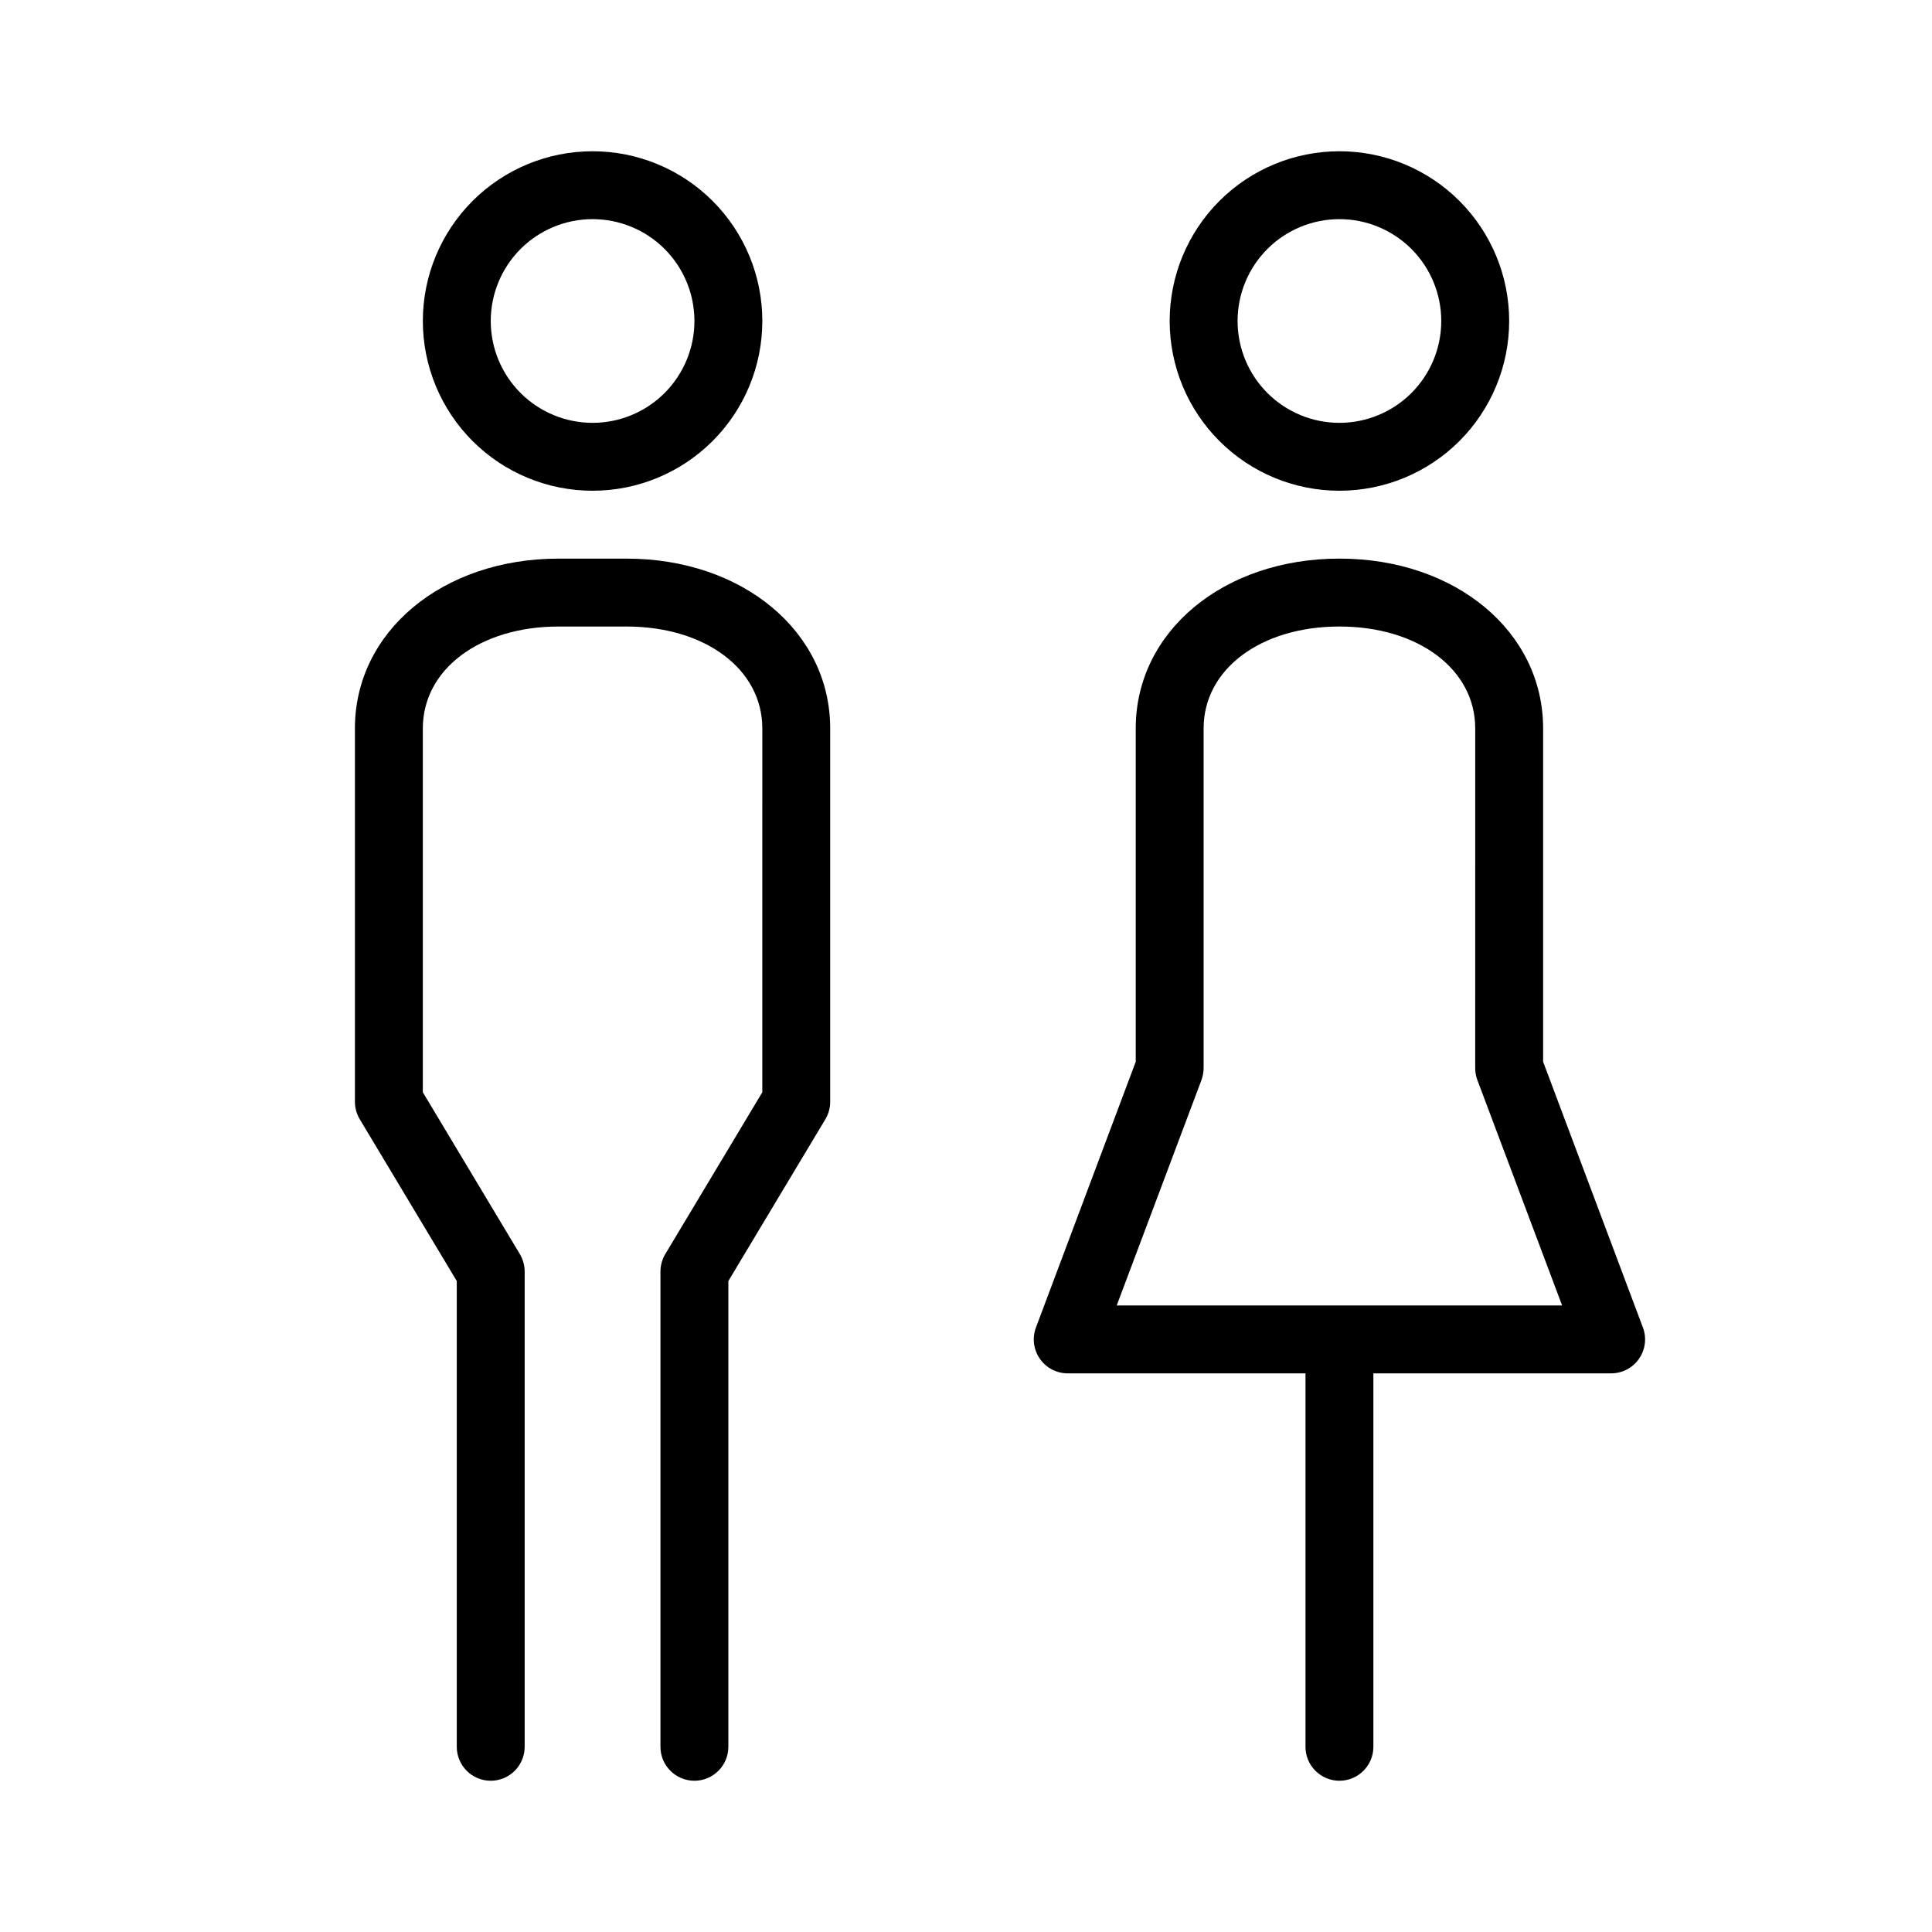
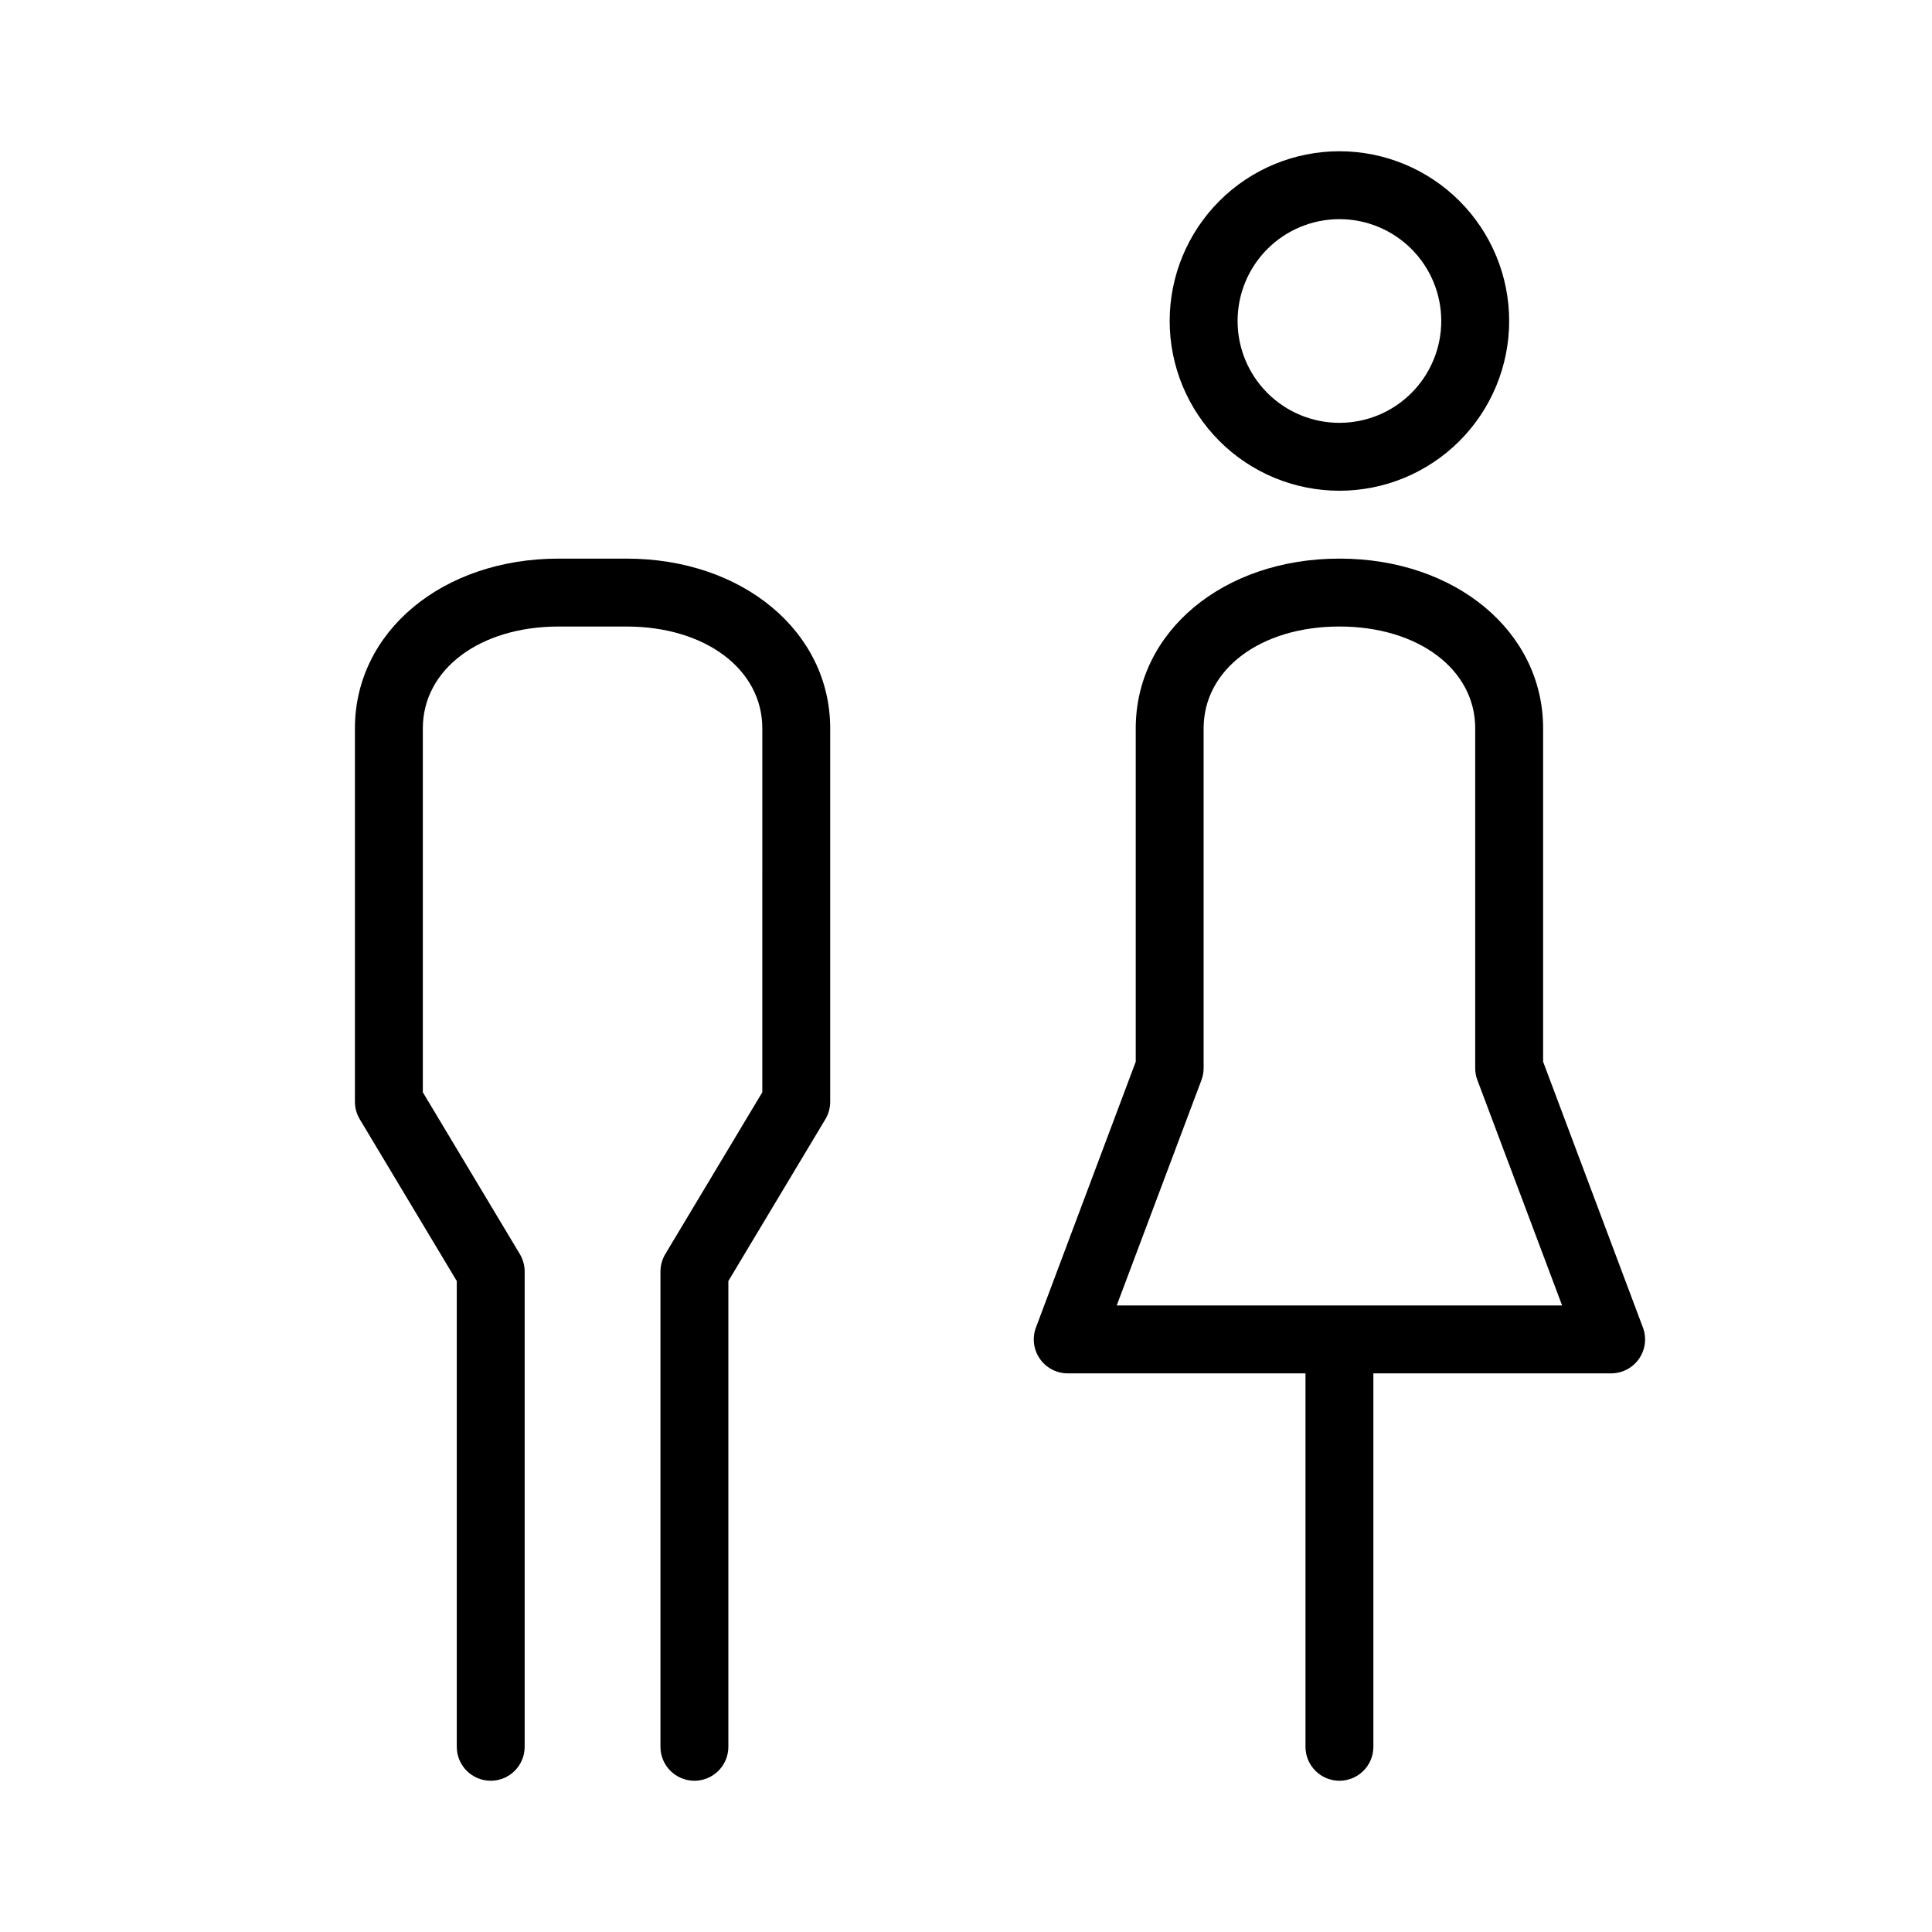
<svg xmlns="http://www.w3.org/2000/svg" fill="#000000" width="800px" height="800px" version="1.1" viewBox="144 144 512 512">
  <g>
    <path d="m498.96 274.05c11.93 0 23.371-4.738 31.809-13.176 8.434-8.438 13.176-19.879 13.176-31.809s-4.742-23.371-13.176-31.809c-8.438-8.434-19.879-13.172-31.809-13.172-11.93 0-23.371 4.738-31.809 13.172-8.434 8.438-13.176 19.879-13.176 31.809s4.742 23.371 13.176 31.809c8.438 8.438 19.879 13.176 31.809 13.176zm0-71.973c7.16 0 14.023 2.844 19.086 7.902 5.059 5.062 7.902 11.93 7.902 19.086 0 7.16-2.844 14.023-7.902 19.086-5.062 5.062-11.926 7.906-19.086 7.906-7.156 0-14.023-2.844-19.086-7.906-5.059-5.062-7.902-11.926-7.902-19.086 0-7.156 2.844-14.023 7.902-19.086 5.062-5.059 11.93-7.902 19.086-7.902z" />
-     <path d="m301.04 274.05c11.93 0 23.371-4.738 31.809-13.176s13.176-19.879 13.176-31.809-4.738-23.371-13.176-31.809c-8.438-8.434-19.879-13.172-31.809-13.172-11.93 0-23.371 4.738-31.809 13.172-8.434 8.438-13.172 19.879-13.172 31.809s4.738 23.371 13.172 31.809c8.438 8.438 19.879 13.176 31.809 13.176zm0-71.973c7.16 0 14.023 2.844 19.086 7.902 5.062 5.062 7.906 11.93 7.906 19.086 0 7.16-2.844 14.023-7.906 19.086s-11.926 7.906-19.086 7.906c-7.156 0-14.023-2.844-19.082-7.906-5.062-5.062-7.906-11.926-7.906-19.086 0-7.156 2.844-14.023 7.906-19.086 5.059-5.059 11.926-7.902 19.082-7.902z" />
    <path d="m579.39 495.81-26.449-70.445v-88.344c0-25.641-23.211-44.984-53.98-44.984-30.77 0-53.98 19.344-53.98 44.984v88.348l-26.449 70.445v-0.004c-1.035 2.766-0.645 5.867 1.043 8.289 1.691 2.426 4.461 3.867 7.414 3.856h62.977v98.965c0 4.969 4.027 8.996 8.996 8.996s8.996-4.027 8.996-8.996v-98.965h62.977c2.953 0.012 5.727-1.43 7.414-3.856 1.688-2.422 2.078-5.523 1.043-8.289zm-139.45-5.848 22.492-59.828h-0.004c0.367-1.008 0.551-2.074 0.543-3.148v-89.965c0-15.652 15.113-26.988 35.988-26.988 20.871 0 35.988 11.336 35.988 26.988l-0.004 89.965c-0.012 1.074 0.172 2.141 0.539 3.148l22.492 59.828z" />
    <path d="m310.03 292.04h-17.992c-30.77 0-53.98 19.344-53.98 44.984v98.961c0 1.617 0.438 3.199 1.262 4.59l25.73 42.914v123.43c0 4.969 4.027 8.996 8.996 8.996s8.996-4.027 8.996-8.996v-125.95c0-1.617-0.438-3.199-1.258-4.59l-25.73-42.914v-96.441c0-15.652 15.113-26.988 35.988-26.988h17.992c20.871 0 35.988 11.336 35.988 26.988l-0.004 96.441-25.73 42.914c-0.824 1.391-1.258 2.973-1.262 4.59v125.95c0 4.969 4.031 8.996 9 8.996s8.996-4.027 8.996-8.996v-123.43l25.73-42.914c0.824-1.391 1.258-2.973 1.258-4.59v-98.961c0-25.641-23.211-44.984-53.98-44.984z" />
  </g>
</svg>